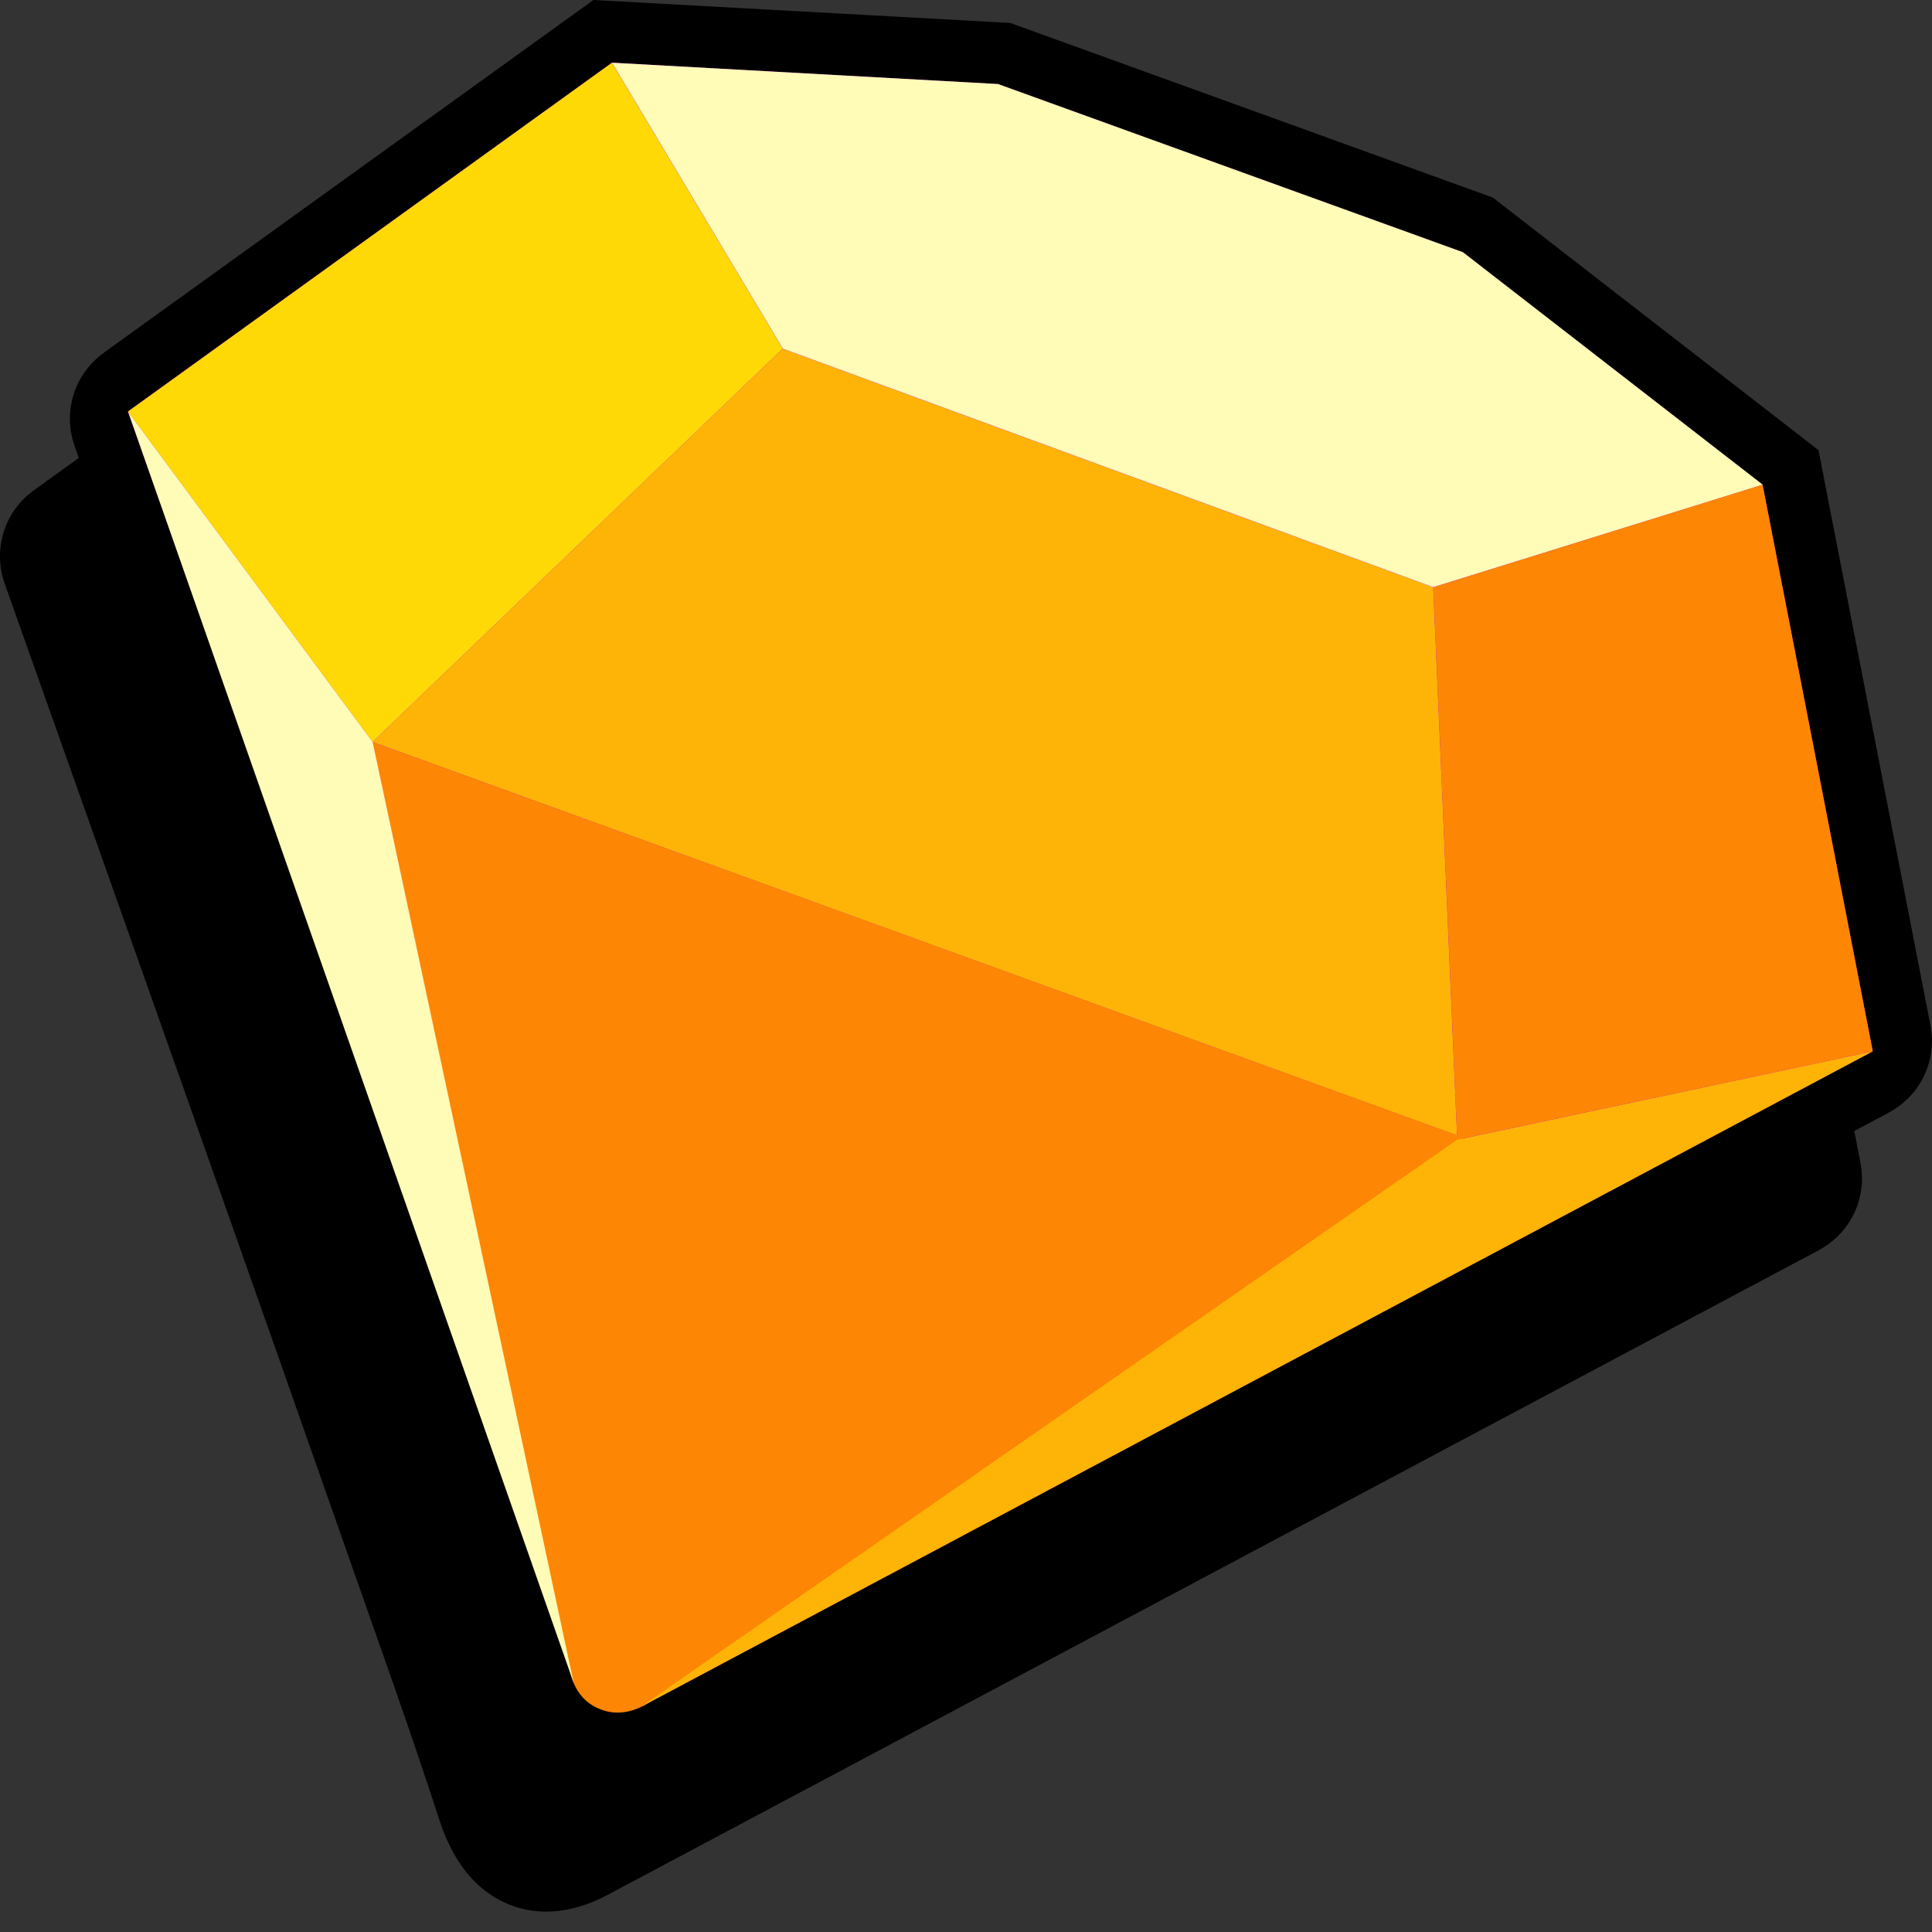
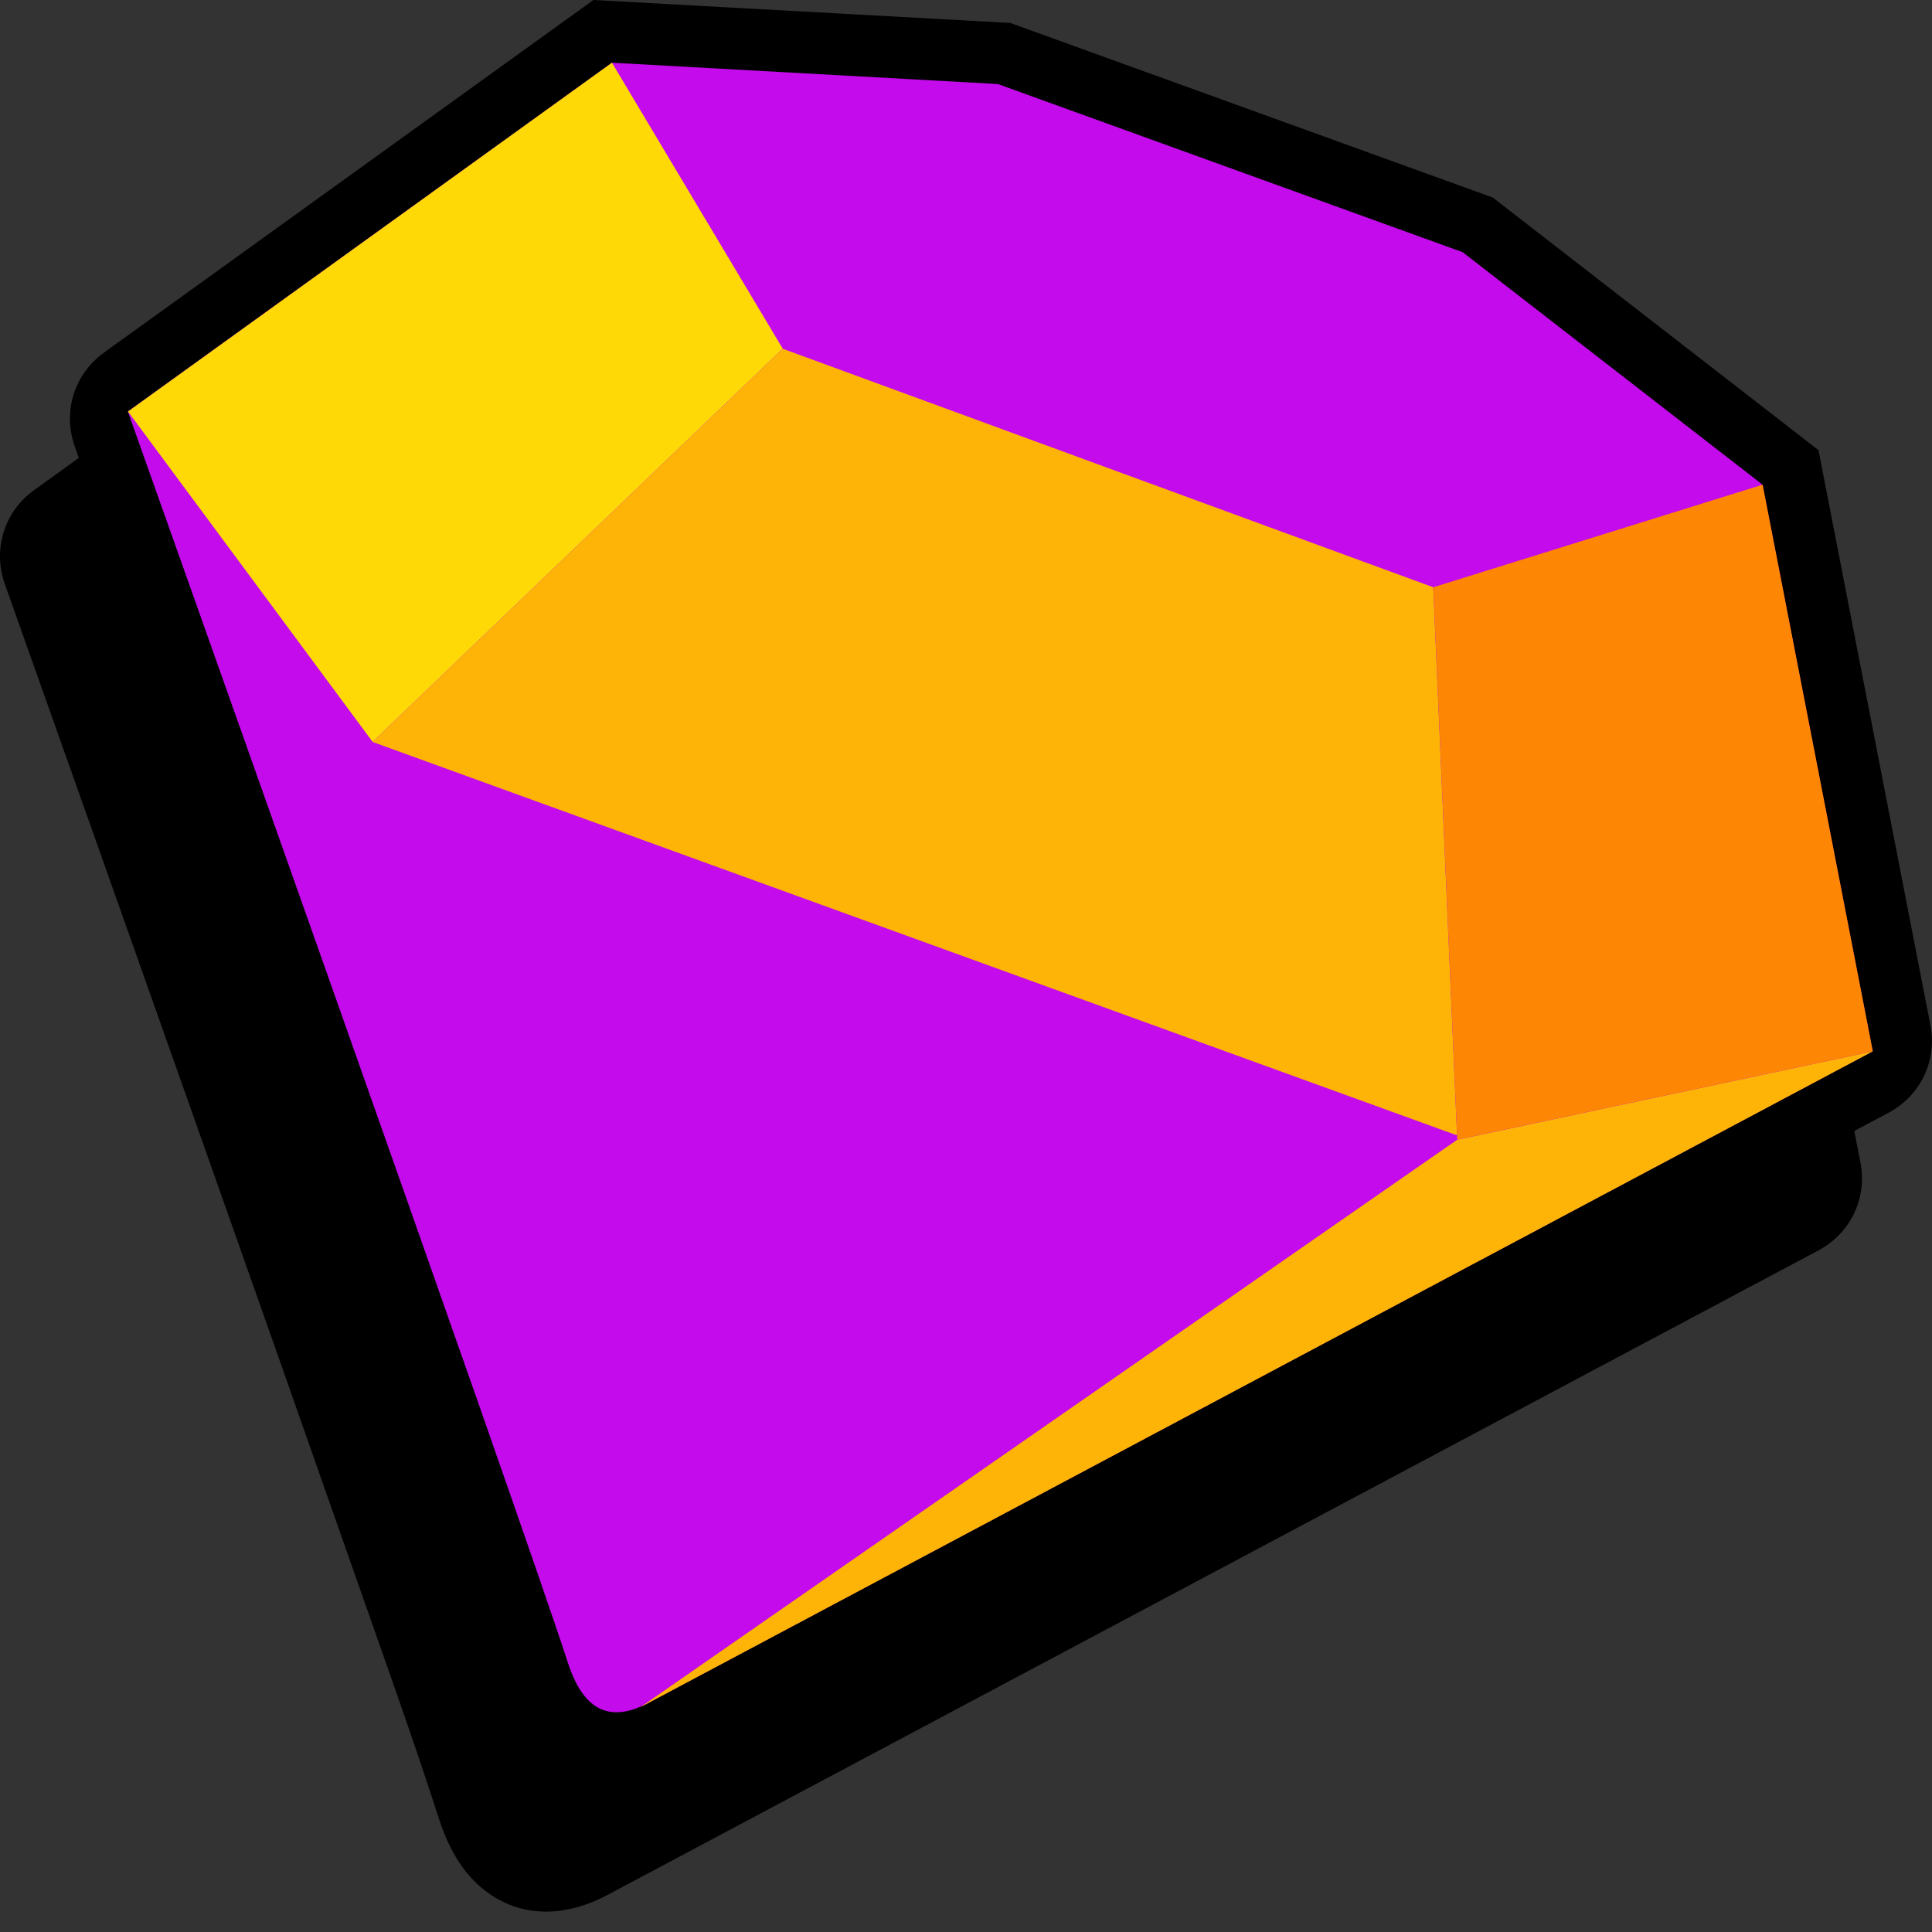
<svg xmlns="http://www.w3.org/2000/svg" width="24" height="24" viewBox="0 0 24 24" fill="none">
  <rect x="0" y="0" width="24" height="24" fill="#333333" stroke="none" />
  <g clip-path="url(#clip0_94740_347020)">
    <path fill-rule="evenodd" clip-rule="evenodd" d="M0.427 6.086L6.504 1.709L11.681 1.994L17.675 4.162L21.721 7.3L23.11 14.436C23.198 14.885 22.99 15.319 22.587 15.534L7.544 23.541C7.082 23.787 6.56 23.841 6.106 23.544C5.769 23.322 5.574 22.969 5.453 22.593C5.111 21.534 4.728 20.474 4.36 19.422C3.748 17.675 3.132 15.929 2.515 14.183C1.698 11.874 0.881 9.565 0.061 7.258C-0.094 6.823 0.052 6.356 0.426 6.086H0.427Z" fill="black" />
    <path fill-rule="evenodd" clip-rule="evenodd" d="M1.296 4.377L7.372 0L12.55 0.285L18.544 2.454L22.59 5.592L23.979 12.728C24.067 13.176 23.859 13.611 23.456 13.825L8.413 21.832C7.952 22.078 7.43 22.132 6.976 21.835C6.639 21.613 6.444 21.26 6.322 20.884C5.98 19.825 5.597 18.765 5.229 17.714C4.617 15.966 4.001 14.22 3.385 12.474C2.568 10.165 1.75 7.857 0.93 5.549C0.775 5.114 0.921 4.647 1.296 4.377Z" fill="black" />
    <path fill-rule="evenodd" clip-rule="evenodd" d="M1.589 5.111L7.602 0.779L12.396 1.044L18.17 3.133L21.894 6.02L23.263 13.059L8.053 21.154C7.484 21.458 7.205 21.123 7.052 20.648C6.462 18.824 1.588 5.111 1.588 5.111H1.589Z" fill="#C30BEC" />
    <path fill-rule="evenodd" clip-rule="evenodd" d="M4.629 9.217L9.723 4.332L17.804 7.295L18.1 14.104L4.629 9.217Z" fill="#FEB406" />
-     <path fill-rule="evenodd" clip-rule="evenodd" d="M18.184 14.133L4.629 9.217L7.084 20.77C7.134 21.001 7.265 21.162 7.465 21.236C7.666 21.311 7.877 21.275 8.079 21.136L18.183 14.133H18.184Z" fill="#FE8605" />
-     <path fill-rule="evenodd" clip-rule="evenodd" d="M1.59 5.111L4.629 9.215L7.126 20.905L1.59 5.111Z" fill="#FEFCB6" />
    <path fill-rule="evenodd" clip-rule="evenodd" d="M4.629 9.216L1.59 5.112L7.602 0.779L9.723 4.331L4.629 9.216Z" fill="#FED906" />
-     <path fill-rule="evenodd" clip-rule="evenodd" d="M9.725 4.331L17.805 7.294L21.897 6.021L18.173 3.133L12.398 1.044L7.604 0.779L9.725 4.331Z" fill="#FEFCB6" />
    <path fill-rule="evenodd" clip-rule="evenodd" d="M23.265 13.06L18.102 14.158L7.953 21.209L23.265 13.06Z" fill="#FEB406" />
    <path fill-rule="evenodd" clip-rule="evenodd" d="M18.103 14.157L23.265 13.06L21.896 6.021L17.805 7.295L18.103 14.157Z" fill="#FE8605" />
  </g>
  <defs>
    <clipPath id="clip0_94740_347020">
      <rect width="24" height="24" fill="white" />
    </clipPath>
  </defs>
</svg>